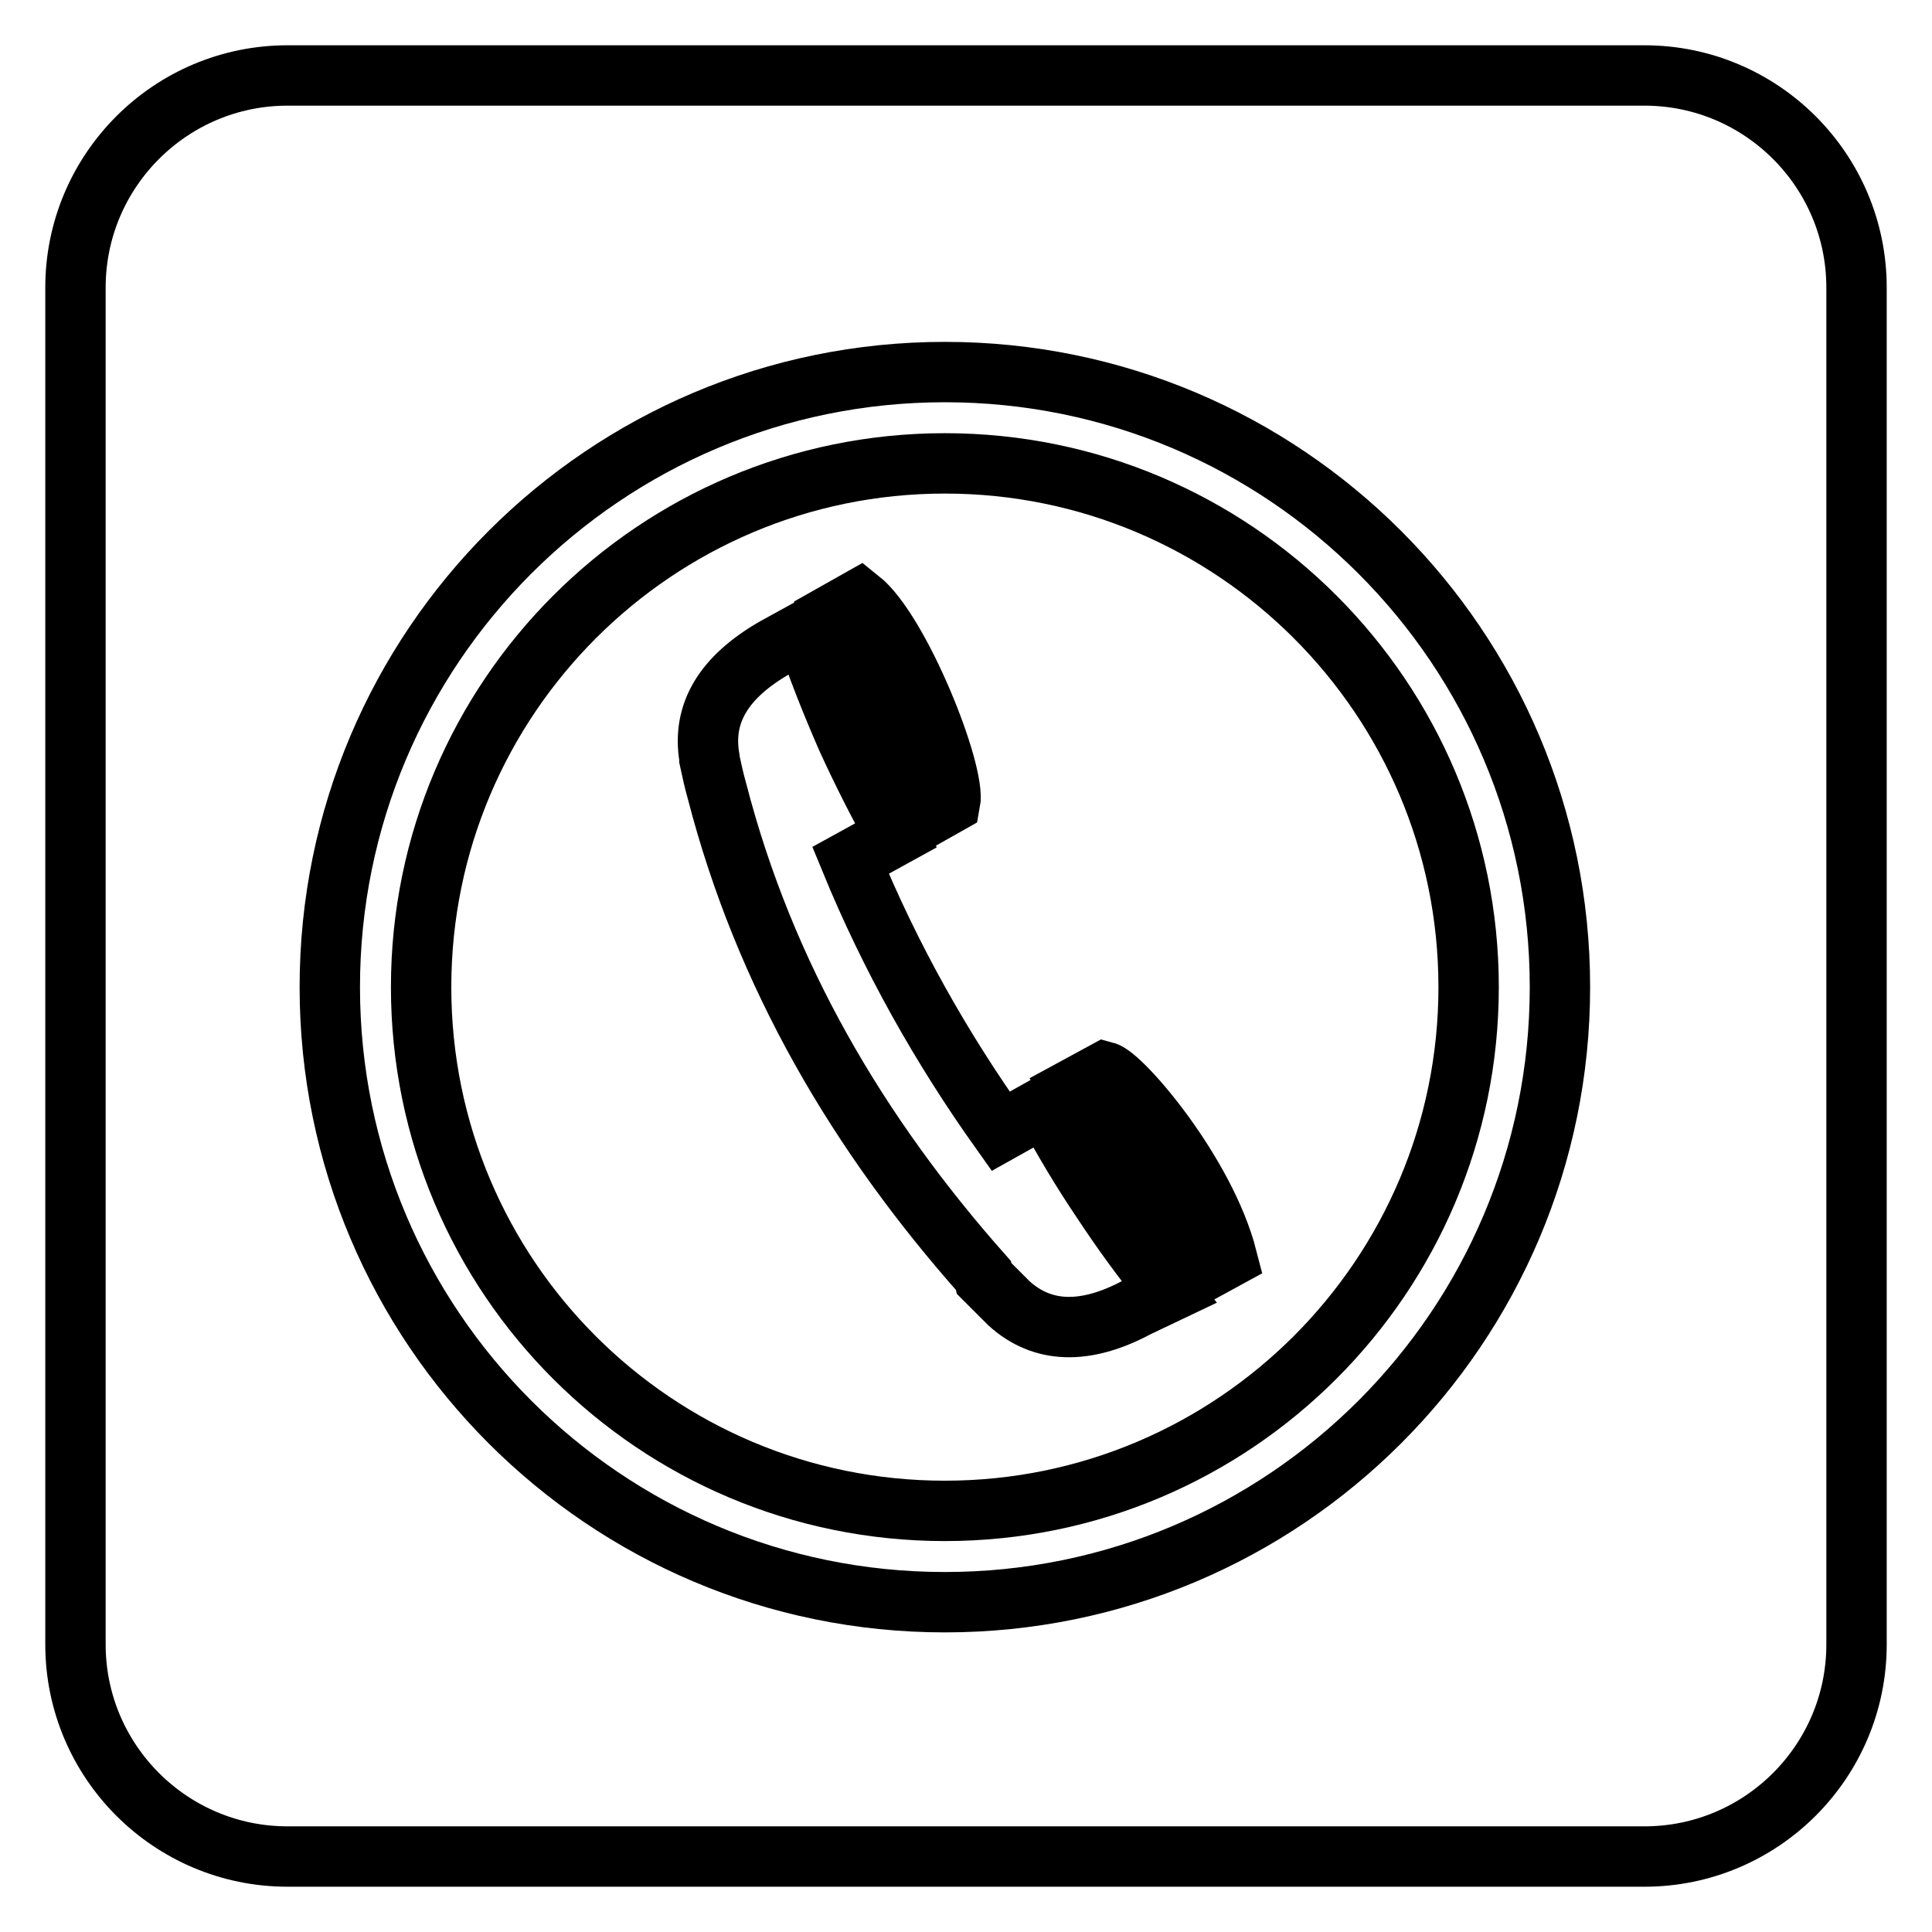
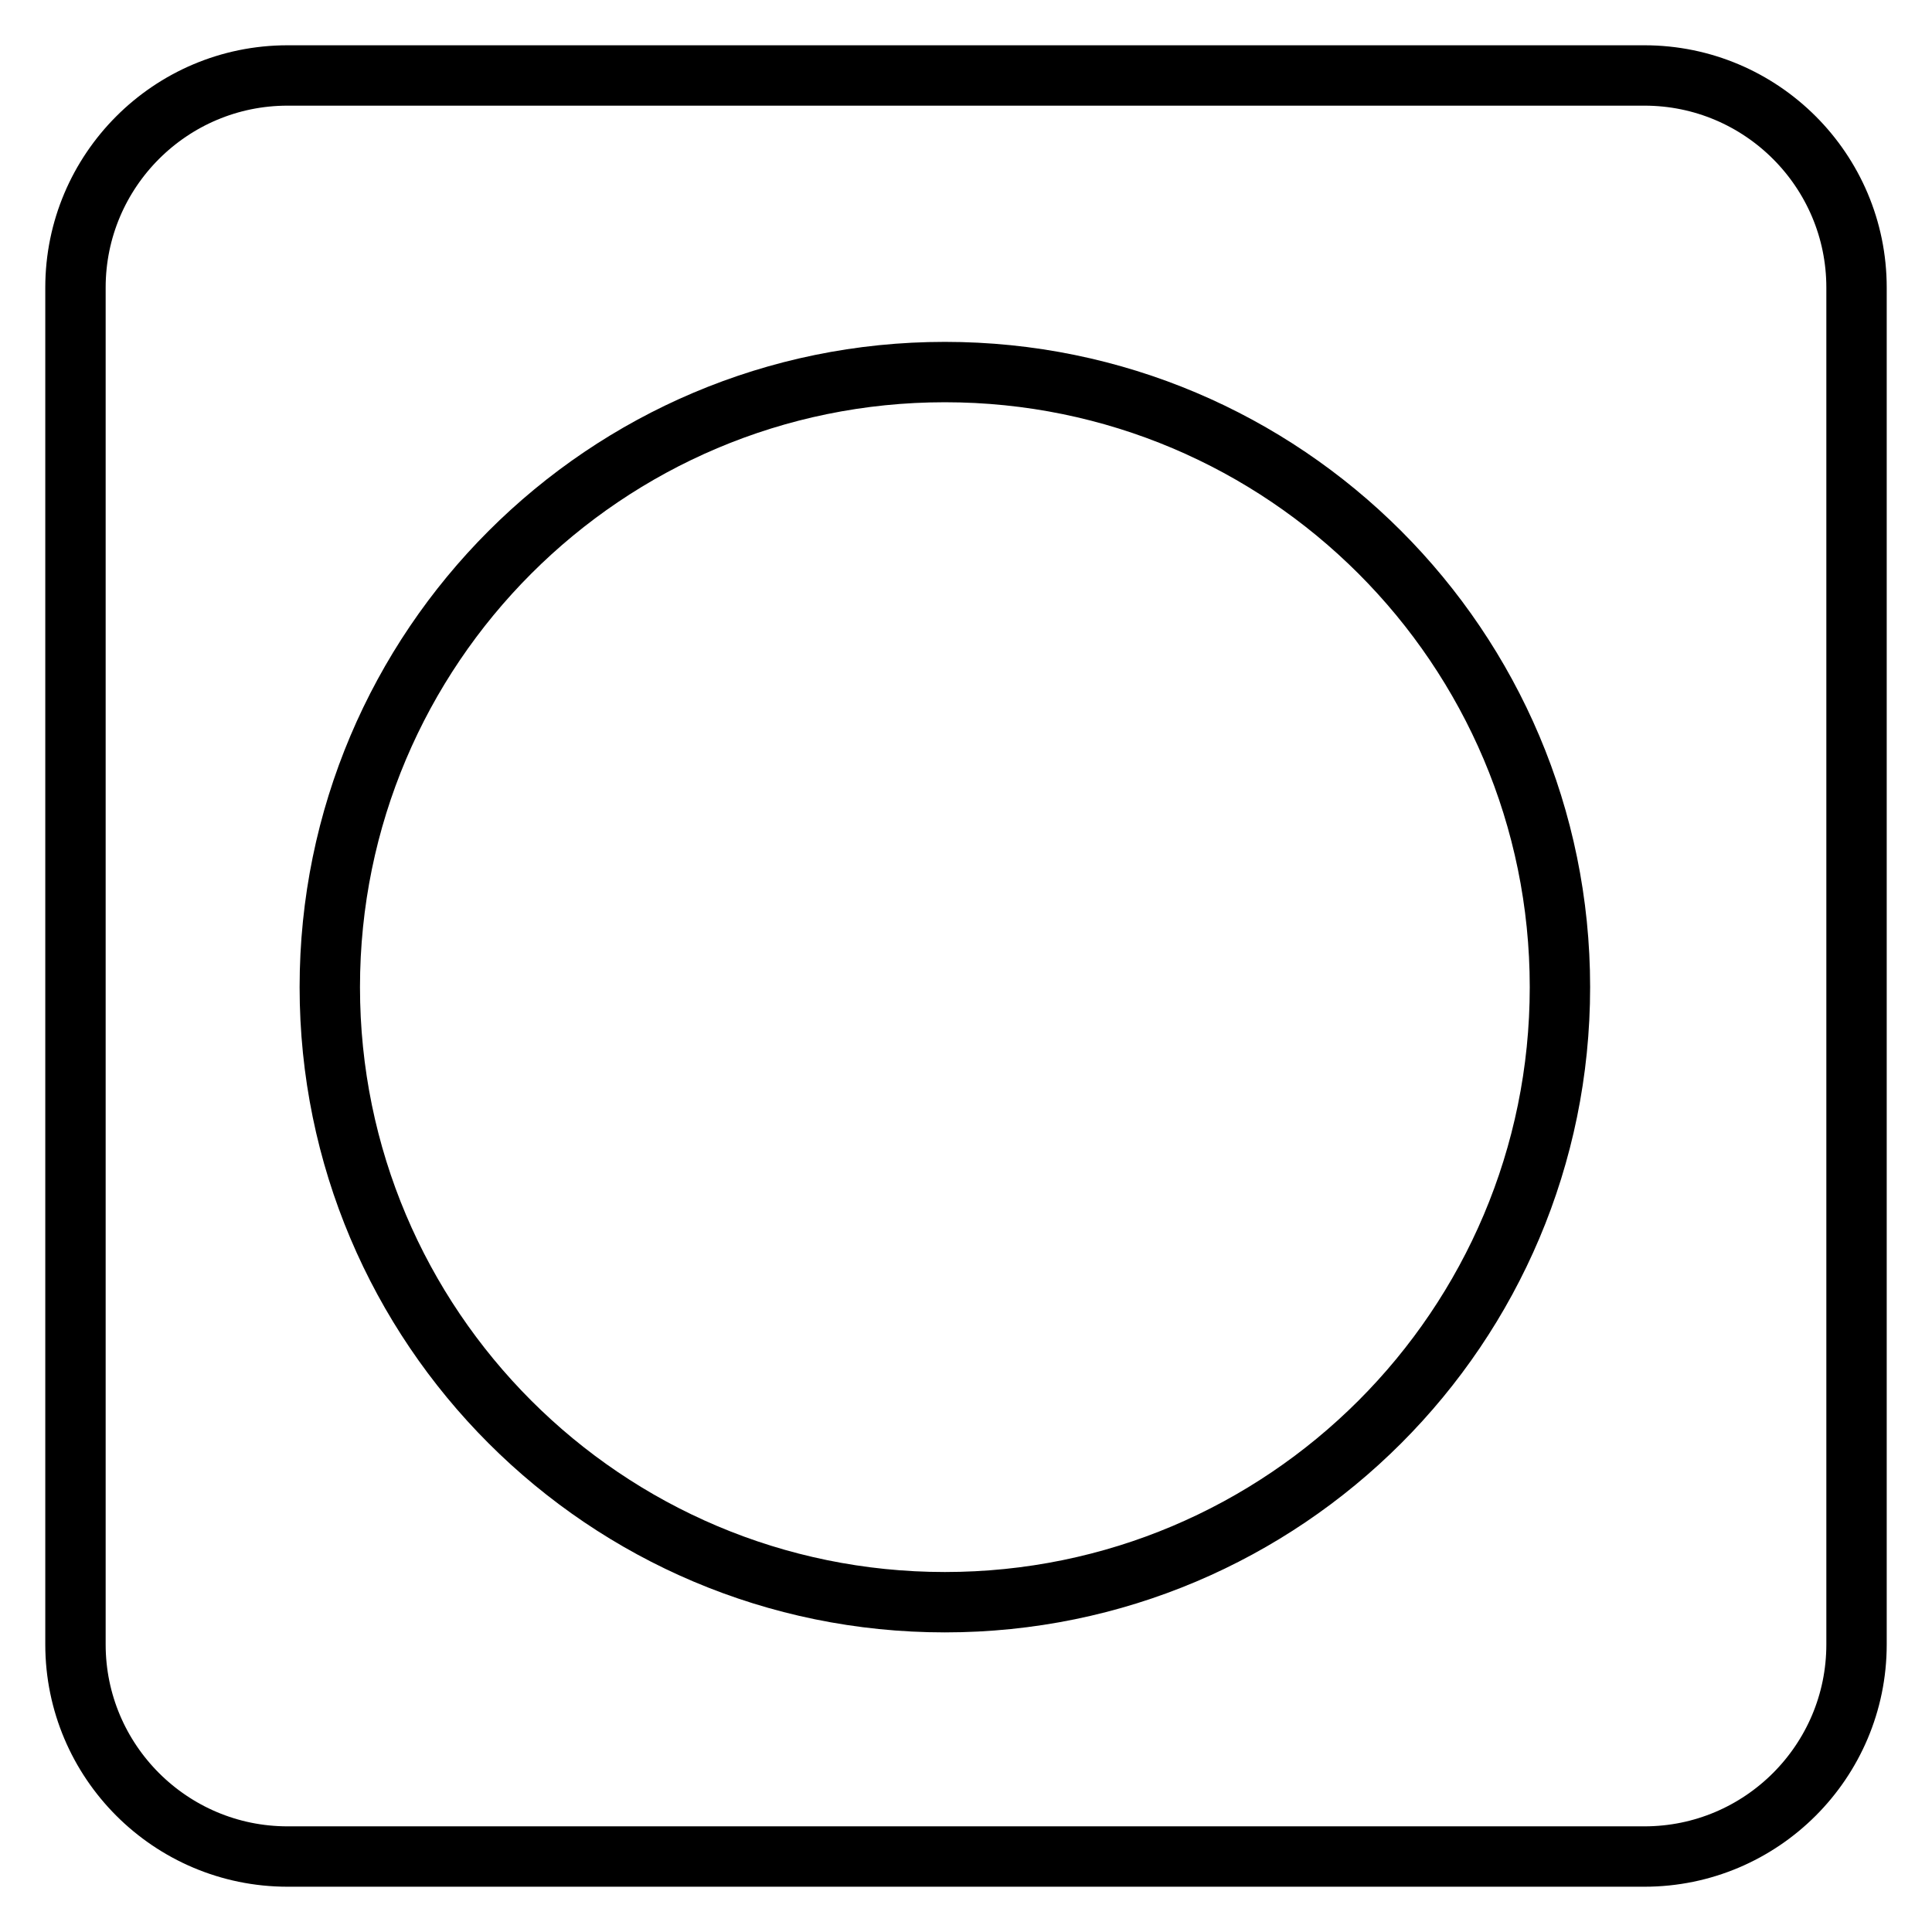
<svg xmlns="http://www.w3.org/2000/svg" version="1.1" x="0px" y="0px" viewBox="0 0 256 256" enable-background="new 0 0 256 256" xml:space="preserve">
  <g>
    <g>
-       <path stroke-width="8" fill-opacity="0" stroke="#000000" d="M125.2,61.4c-38.3,0-69.4,31.1-69.4,69.4c0,38.4,31.1,69.4,69.4,69.4c38.3,0,69.4-31.1,69.4-69.4C194.6,92.5,163.5,61.4,125.2,61.4z M113.9,79.4c5.3,4.2,12.8,22.9,12,27l-3.9,2.2c-2.3-4.1-4.4-8.3-6.4-12.6c-2.1-4.6-4-9.4-5.6-14.4L113.9,79.4z M150.7,173.2c-6.9,3.7-12.6,3.5-17-0.5l-3.3-3.3l-0.1-0.4c-16.6-18.7-29-39.8-35.3-64.2l0,0c-0.4-1.4-0.7-2.8-1-4.2h0l0-0.2c-1-5.9,1.9-10.7,8.7-14.6l4-2.2c1.6,4.9,3.5,9.6,5.5,14.2c2,4.4,4.2,8.7,6.5,12.9l-6,3.3c5.3,12.9,12,24.8,19.9,35.9l5.9-3.3c2.3,4.3,4.8,8.5,7.5,12.5c2.7,4.1,5.6,8.1,8.9,12.1L150.7,173.2z M158.2,169.1c-3.3-4-6.3-8.1-9.1-12.3c-2.6-4-5.1-8.1-7.3-12.3l4.6-2.5c2.3,0.6,13.3,13.4,16.2,24.7L158.2,169.1z" />
      <path stroke-width="8" fill-opacity="0" stroke="#000000" d="M217.9,10H38.1C22.6,10,10,22.6,10,38.1v179.8c0,15.5,12.6,28.1,28.1,28.1h179.8c15.5,0,28.1-12.6,28.1-28.1V38.1C246,22.6,233.4,10,217.9,10z M125.2,212.3c-45,0-81.5-36.5-81.5-81.5c0-45,36.5-81.5,81.5-81.5c45,0,81.5,36.5,81.5,81.5C206.7,175.8,170.2,212.3,125.2,212.3z" />
    </g>
  </g>
</svg>